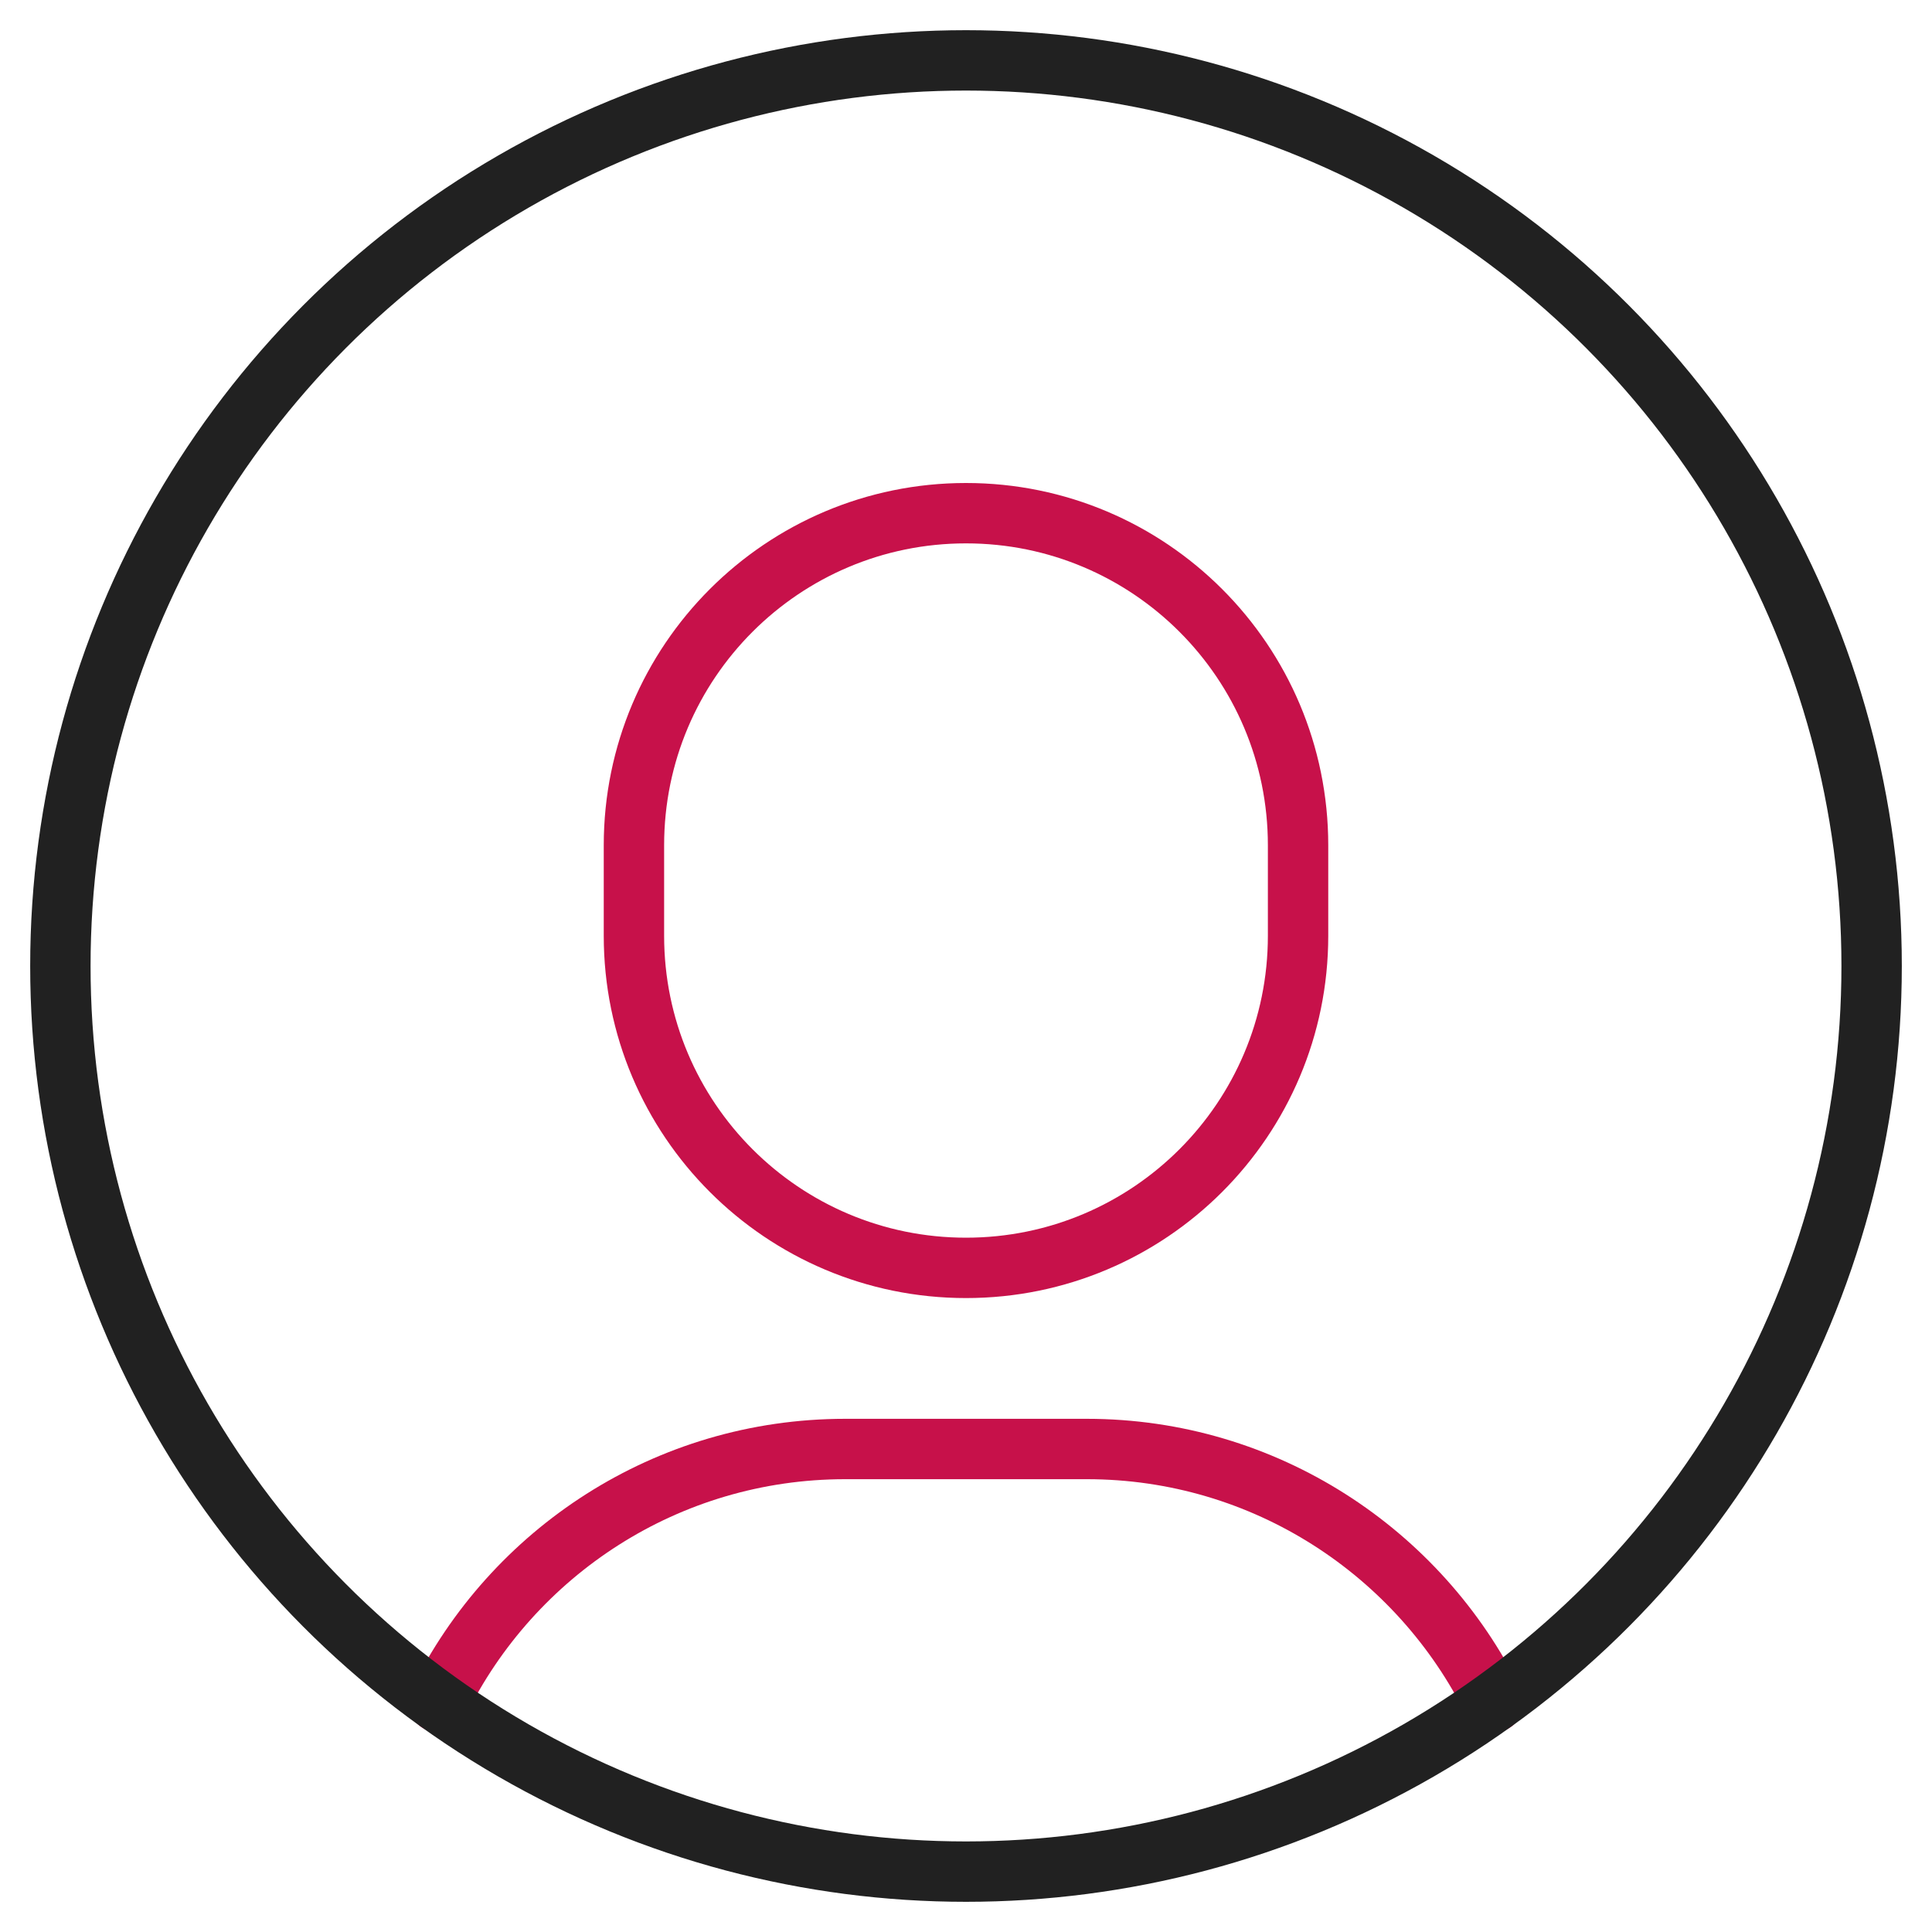
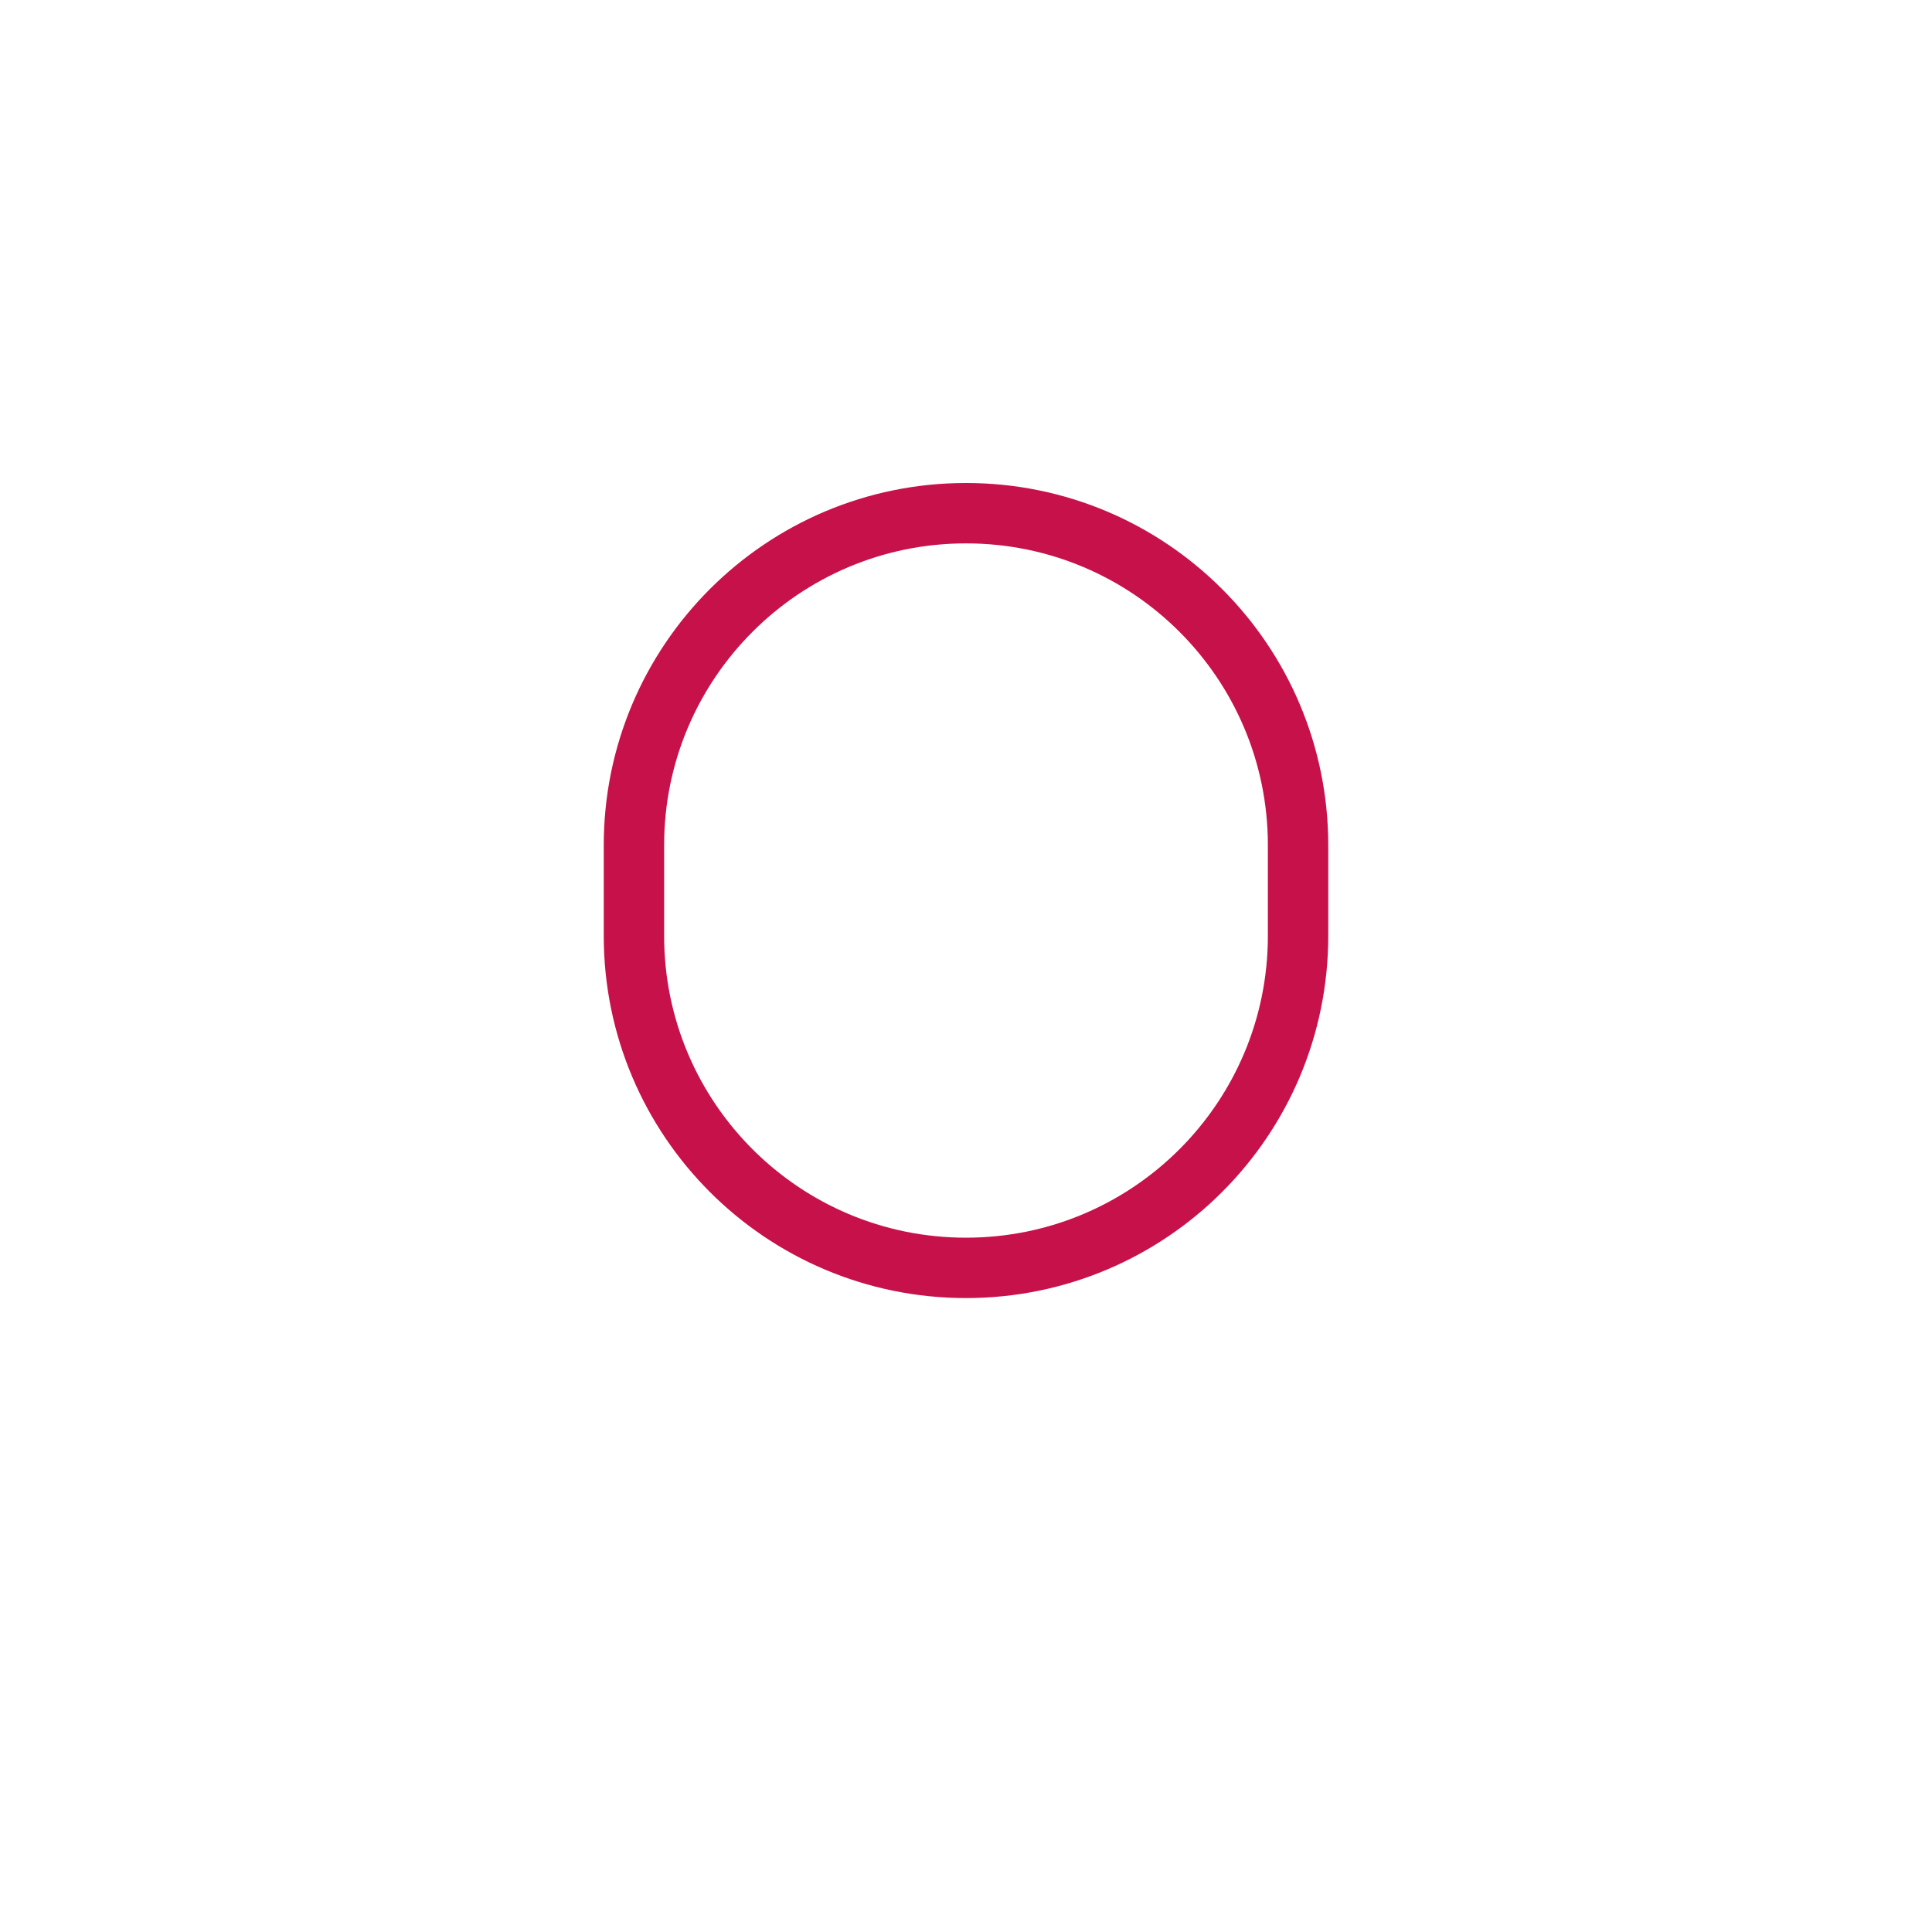
<svg xmlns="http://www.w3.org/2000/svg" viewBox="0 0 64 64">
  <title>user c frame</title>
  <g stroke-linecap="round" stroke-width="2" fill="none" stroke="#212121" stroke-linejoin="round" class="nc-icon-wrapper">
    <path d="M32,42 L32,42c-6.075,0-11-4.925-11-11v-3c0-6.075,4.925-11,11-11h0c6.075,0,11,4.925,11,11v3C43,37.075,38.075,42,32,42z" stroke="#c7114a" />
-     <path data-cap="butt" d="M14.529,56.391 C16.973,51.421,22.088,48,28,48h8c5.906,0,11.024,3.43,13.471,8.391" stroke="#c7114a" />
-     <circle cx="32" cy="32" r="30" />
  </g>
</svg>